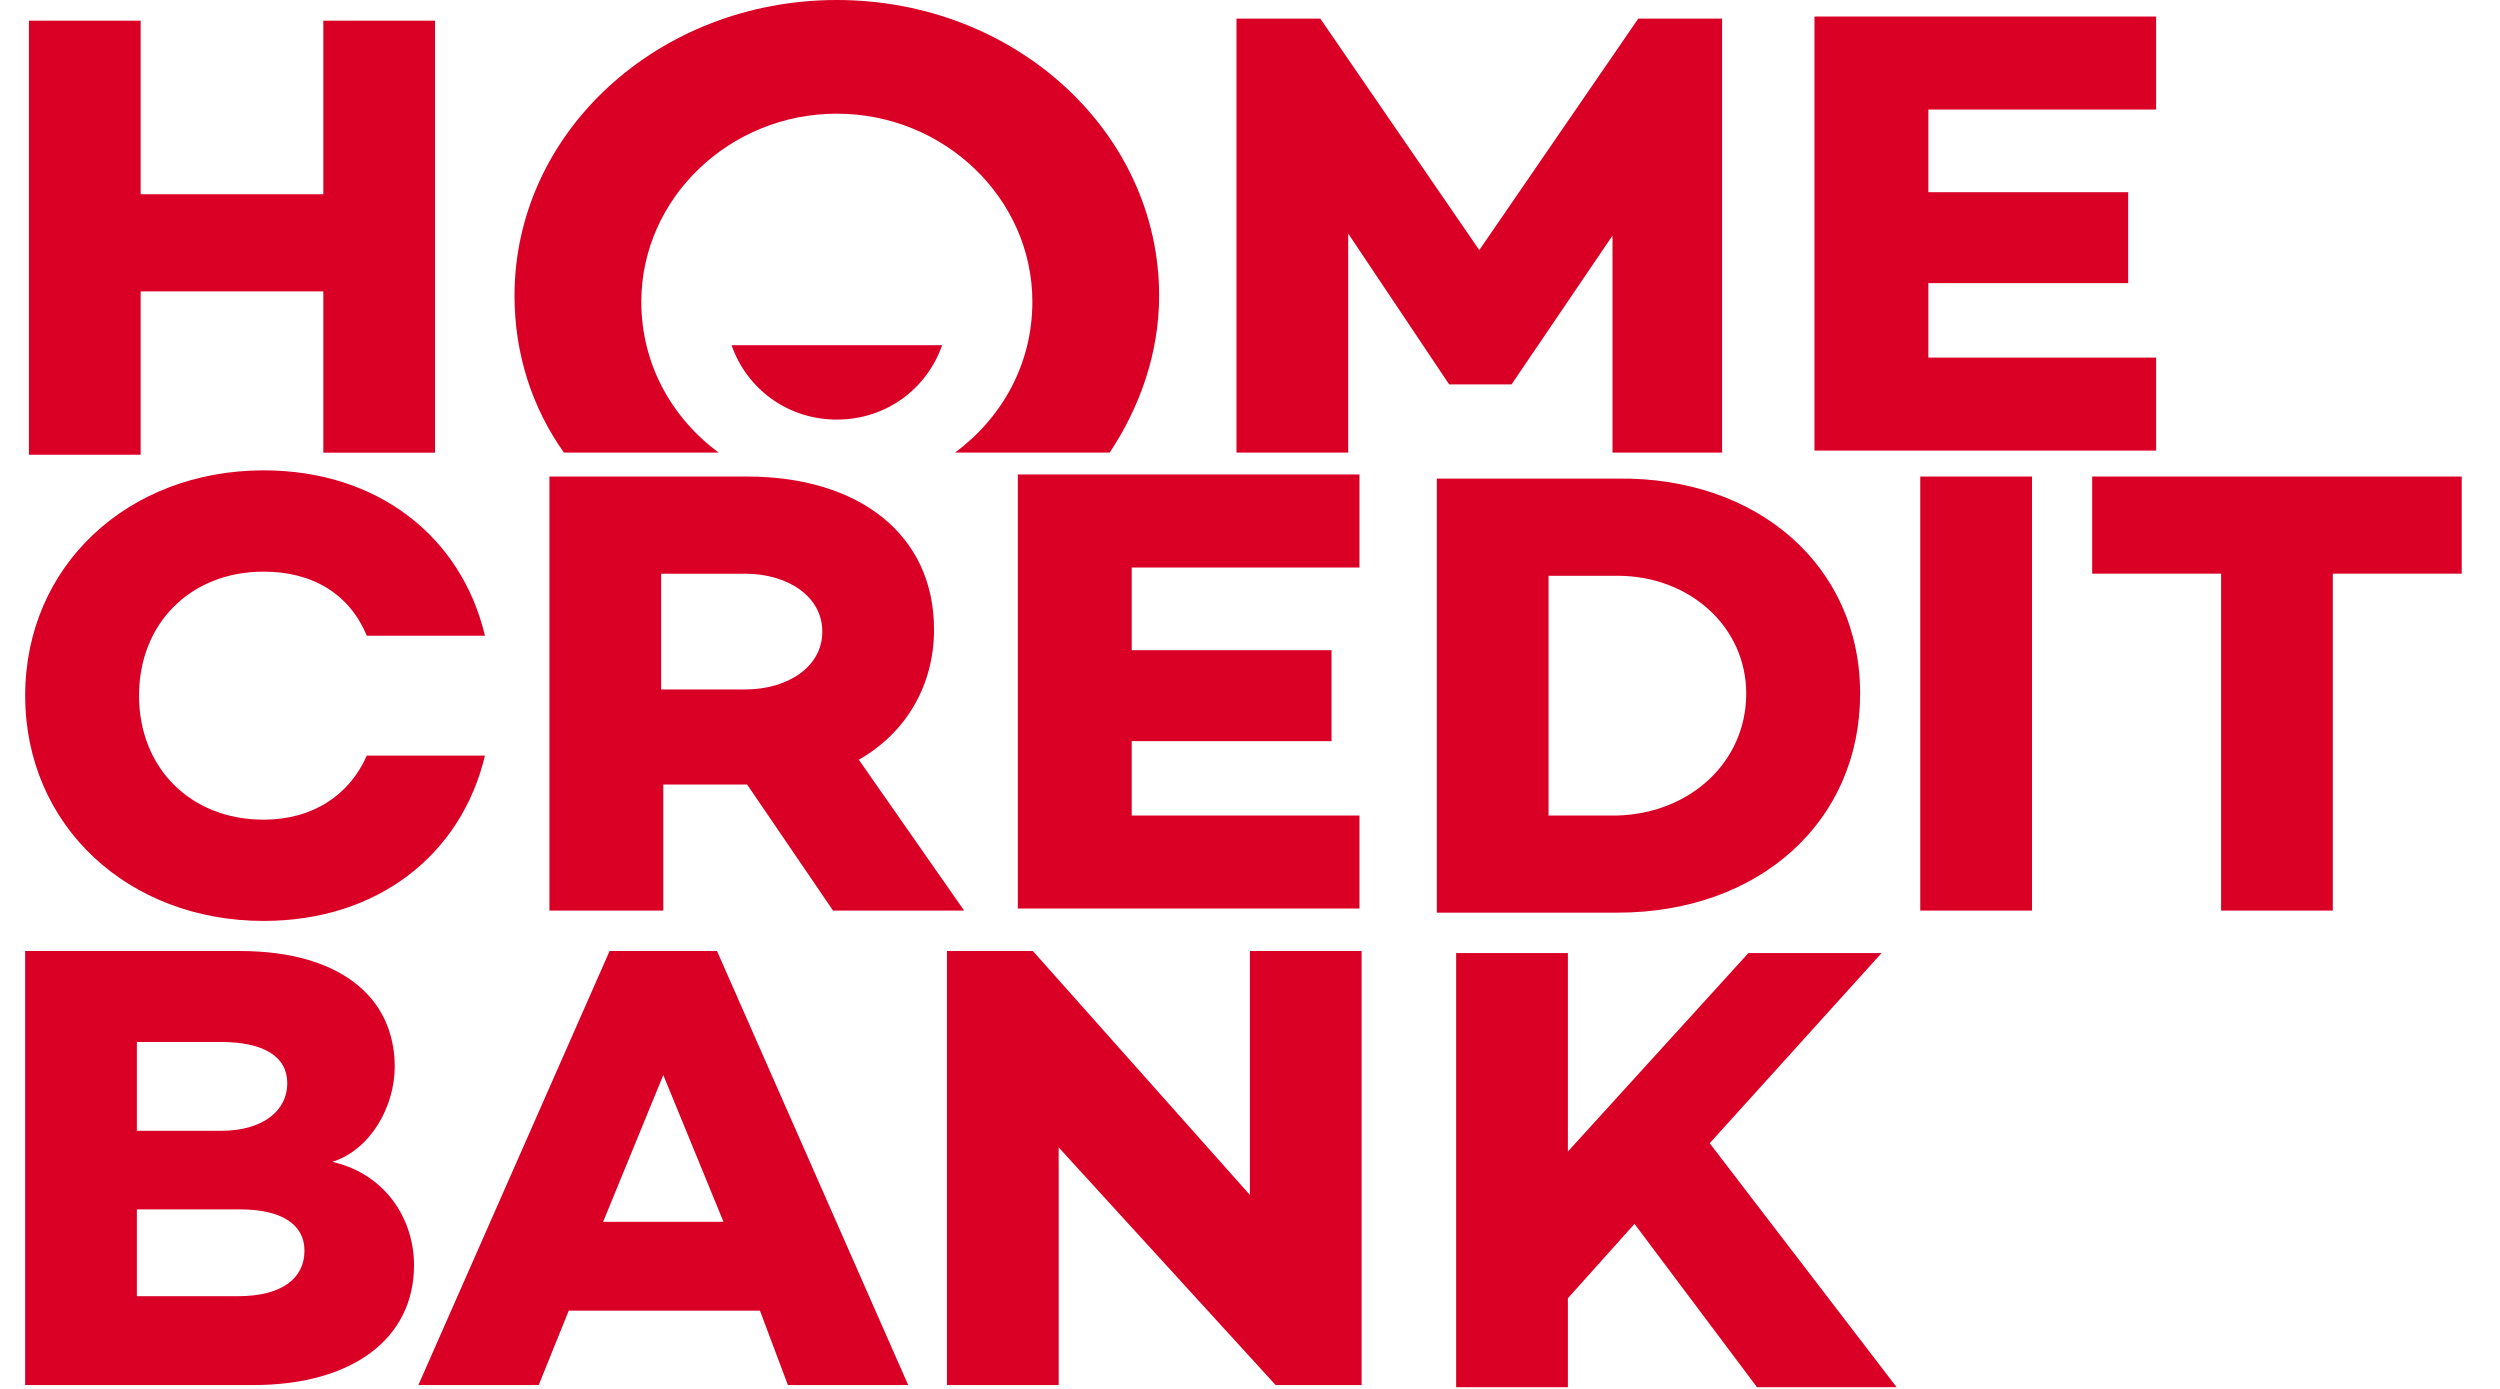
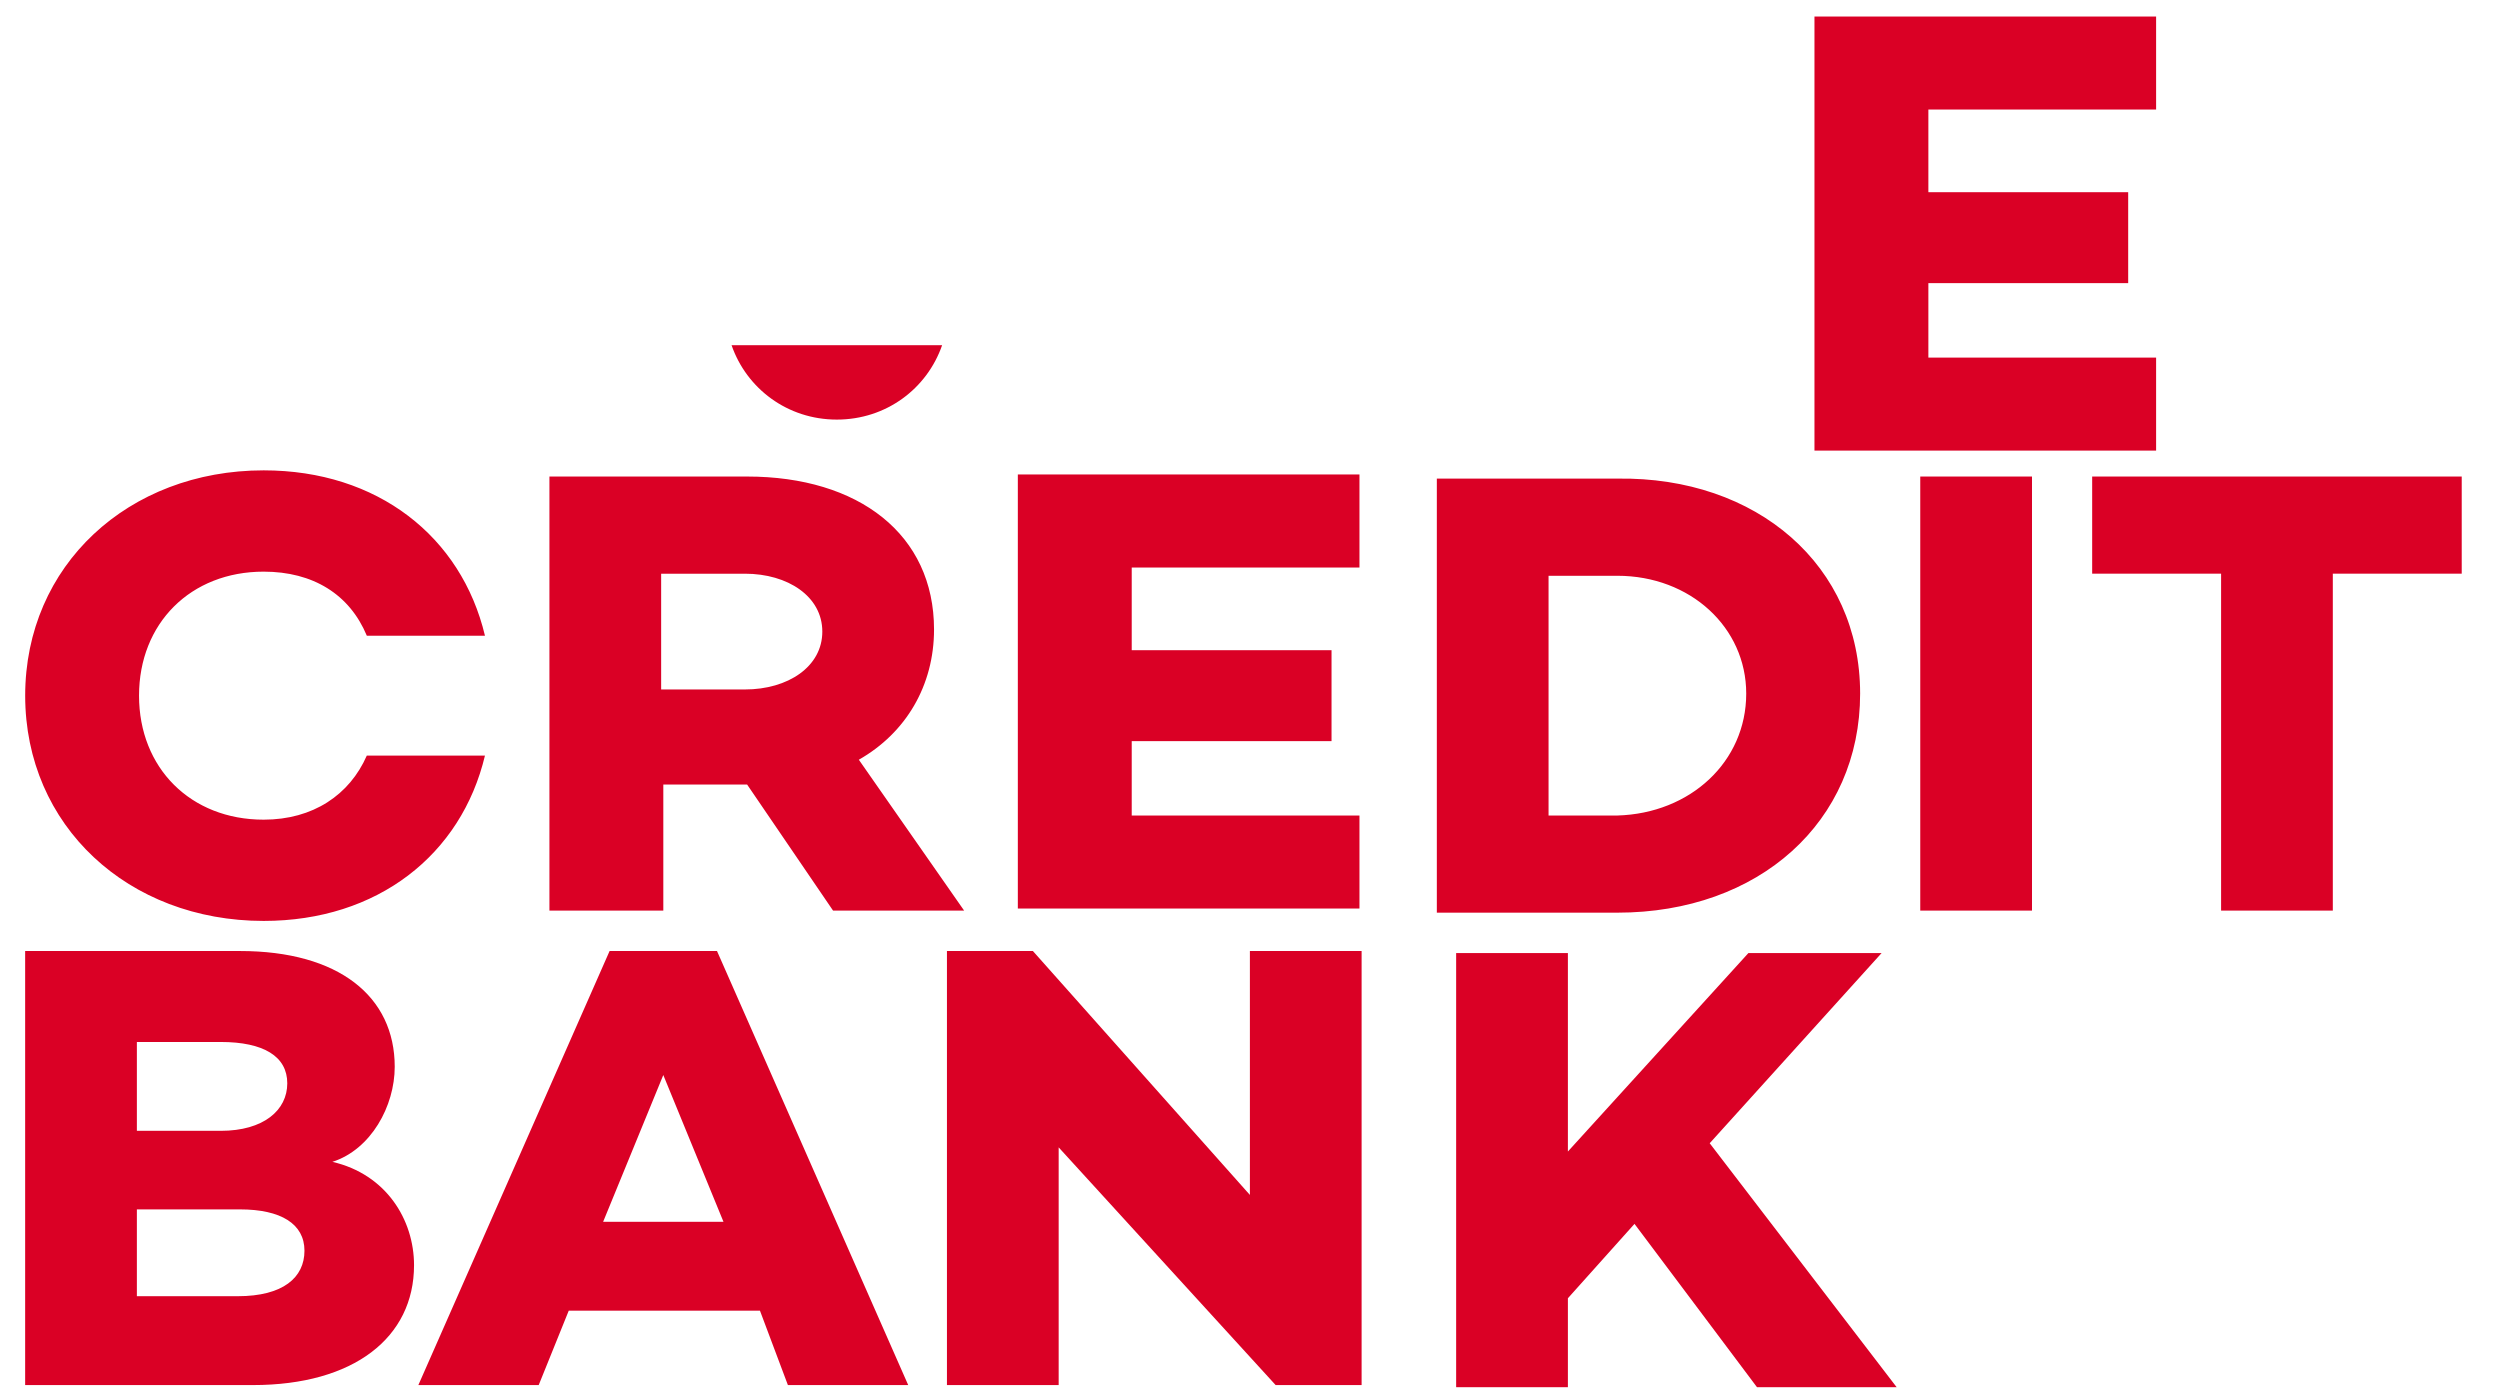
<svg xmlns="http://www.w3.org/2000/svg" width="135" height="75" viewBox="0 0 135 75" fill="none">
-   <path d="M23.492 1.004V24.444H17.459V15.737H7.595V24.554H1.562V1.115H7.595V10.491H17.459V1.115H23.492V1.004ZM93.108 24.442H87.075V12.722L81.622 20.759H78.255L72.803 12.612V24.442H66.77V1.004H71.295L79.881 13.505L88.467 1.004H92.992V24.444L93.108 24.442ZM45.188 0C35.558 0 27.784 7.142 27.784 15.961C27.784 19.085 28.712 21.988 30.453 24.442H38.807C36.255 22.546 34.631 19.644 34.631 16.295C34.631 10.714 39.386 6.139 45.188 6.139C50.99 6.139 55.748 10.714 55.748 16.295C55.748 19.644 54.123 22.546 51.57 24.442H59.923C61.548 21.988 62.593 19.085 62.593 15.961C62.591 7.142 54.816 0 45.188 0Z" fill="#DA0025" />
  <path d="M39.504 18.639C40.316 20.983 42.522 22.658 45.189 22.658C47.859 22.658 50.063 20.983 50.875 18.639H39.504ZM104.132 10.38H114.922V15.29H104.132V19.309H116.43V24.331H97.981V0.892H116.43V5.916H104.132V10.38ZM22.358 68.321C22.358 72.228 19.11 74.794 13.657 74.794H1.358V51.355H12.96C18.297 51.355 21.315 53.811 21.315 57.606C21.315 59.726 20.038 62.07 17.949 62.74C20.851 63.409 22.358 65.865 22.358 68.321ZM7.391 56.155V61.065H11.918C14.238 61.065 15.513 59.95 15.513 58.499C15.513 57.047 14.238 56.267 11.918 56.267H7.391V56.155ZM16.441 67.539C16.441 66.087 15.165 65.307 12.96 65.307H7.391V69.995H12.844C15.28 69.995 16.441 68.99 16.441 67.539ZM41.038 70.777H30.712L29.09 74.794H22.591L32.918 51.355H38.718L49.044 74.795H42.547L41.038 70.777ZM39.068 65.977L35.818 58.052L32.569 65.977H39.068ZM73.527 51.355V74.795H68.886L57.168 61.958V74.794H51.135V51.355H55.776L67.494 64.526V51.355H73.527ZM88.263 66.089L84.666 70.106V74.907H78.632V51.467H84.666V62.182L94.412 51.467H101.605L92.324 61.735L102.418 74.907H94.877L88.263 66.089ZM44.985 49.172L40.344 42.364H35.819V49.172H29.669V25.733H40.344C46.378 25.733 50.438 28.859 50.438 33.993C50.438 37.006 48.93 39.574 46.377 41.025L52.063 49.172H44.985ZM35.702 37.231H40.228C42.549 37.231 44.405 36.004 44.405 34.106C44.405 32.209 42.547 30.98 40.228 30.98H35.702V37.231ZM61.113 35.109H71.903V40.02H61.113V44.038H73.411V49.06H54.963V25.622H73.411V30.645H61.113V35.109ZM100.447 37.453C100.447 44.374 94.994 49.284 87.335 49.284H77.589V25.845H87.335C94.877 25.733 100.447 30.533 100.447 37.453ZM94.296 37.453C94.296 33.881 91.28 31.092 87.336 31.092H83.622V44.038H87.336C91.28 43.926 94.296 41.136 94.296 37.453ZM109.728 25.733V49.174H103.694V25.732L109.728 25.733ZM132.933 30.979H125.972V49.172H119.939V30.979H112.977V25.733H132.933V30.979ZM19.808 40.801C18.879 42.921 16.906 44.262 14.237 44.262C10.293 44.262 7.508 41.471 7.508 37.565C7.508 33.659 10.293 30.869 14.238 30.869C16.906 30.869 18.879 32.096 19.808 34.328H26.188C24.912 28.971 20.387 25.399 14.238 25.399C6.928 25.399 1.36 30.533 1.36 37.565C1.36 44.596 6.928 49.73 14.238 49.73C20.387 49.73 24.912 46.159 26.188 40.801H19.808Z" fill="#DA0025" />
</svg>